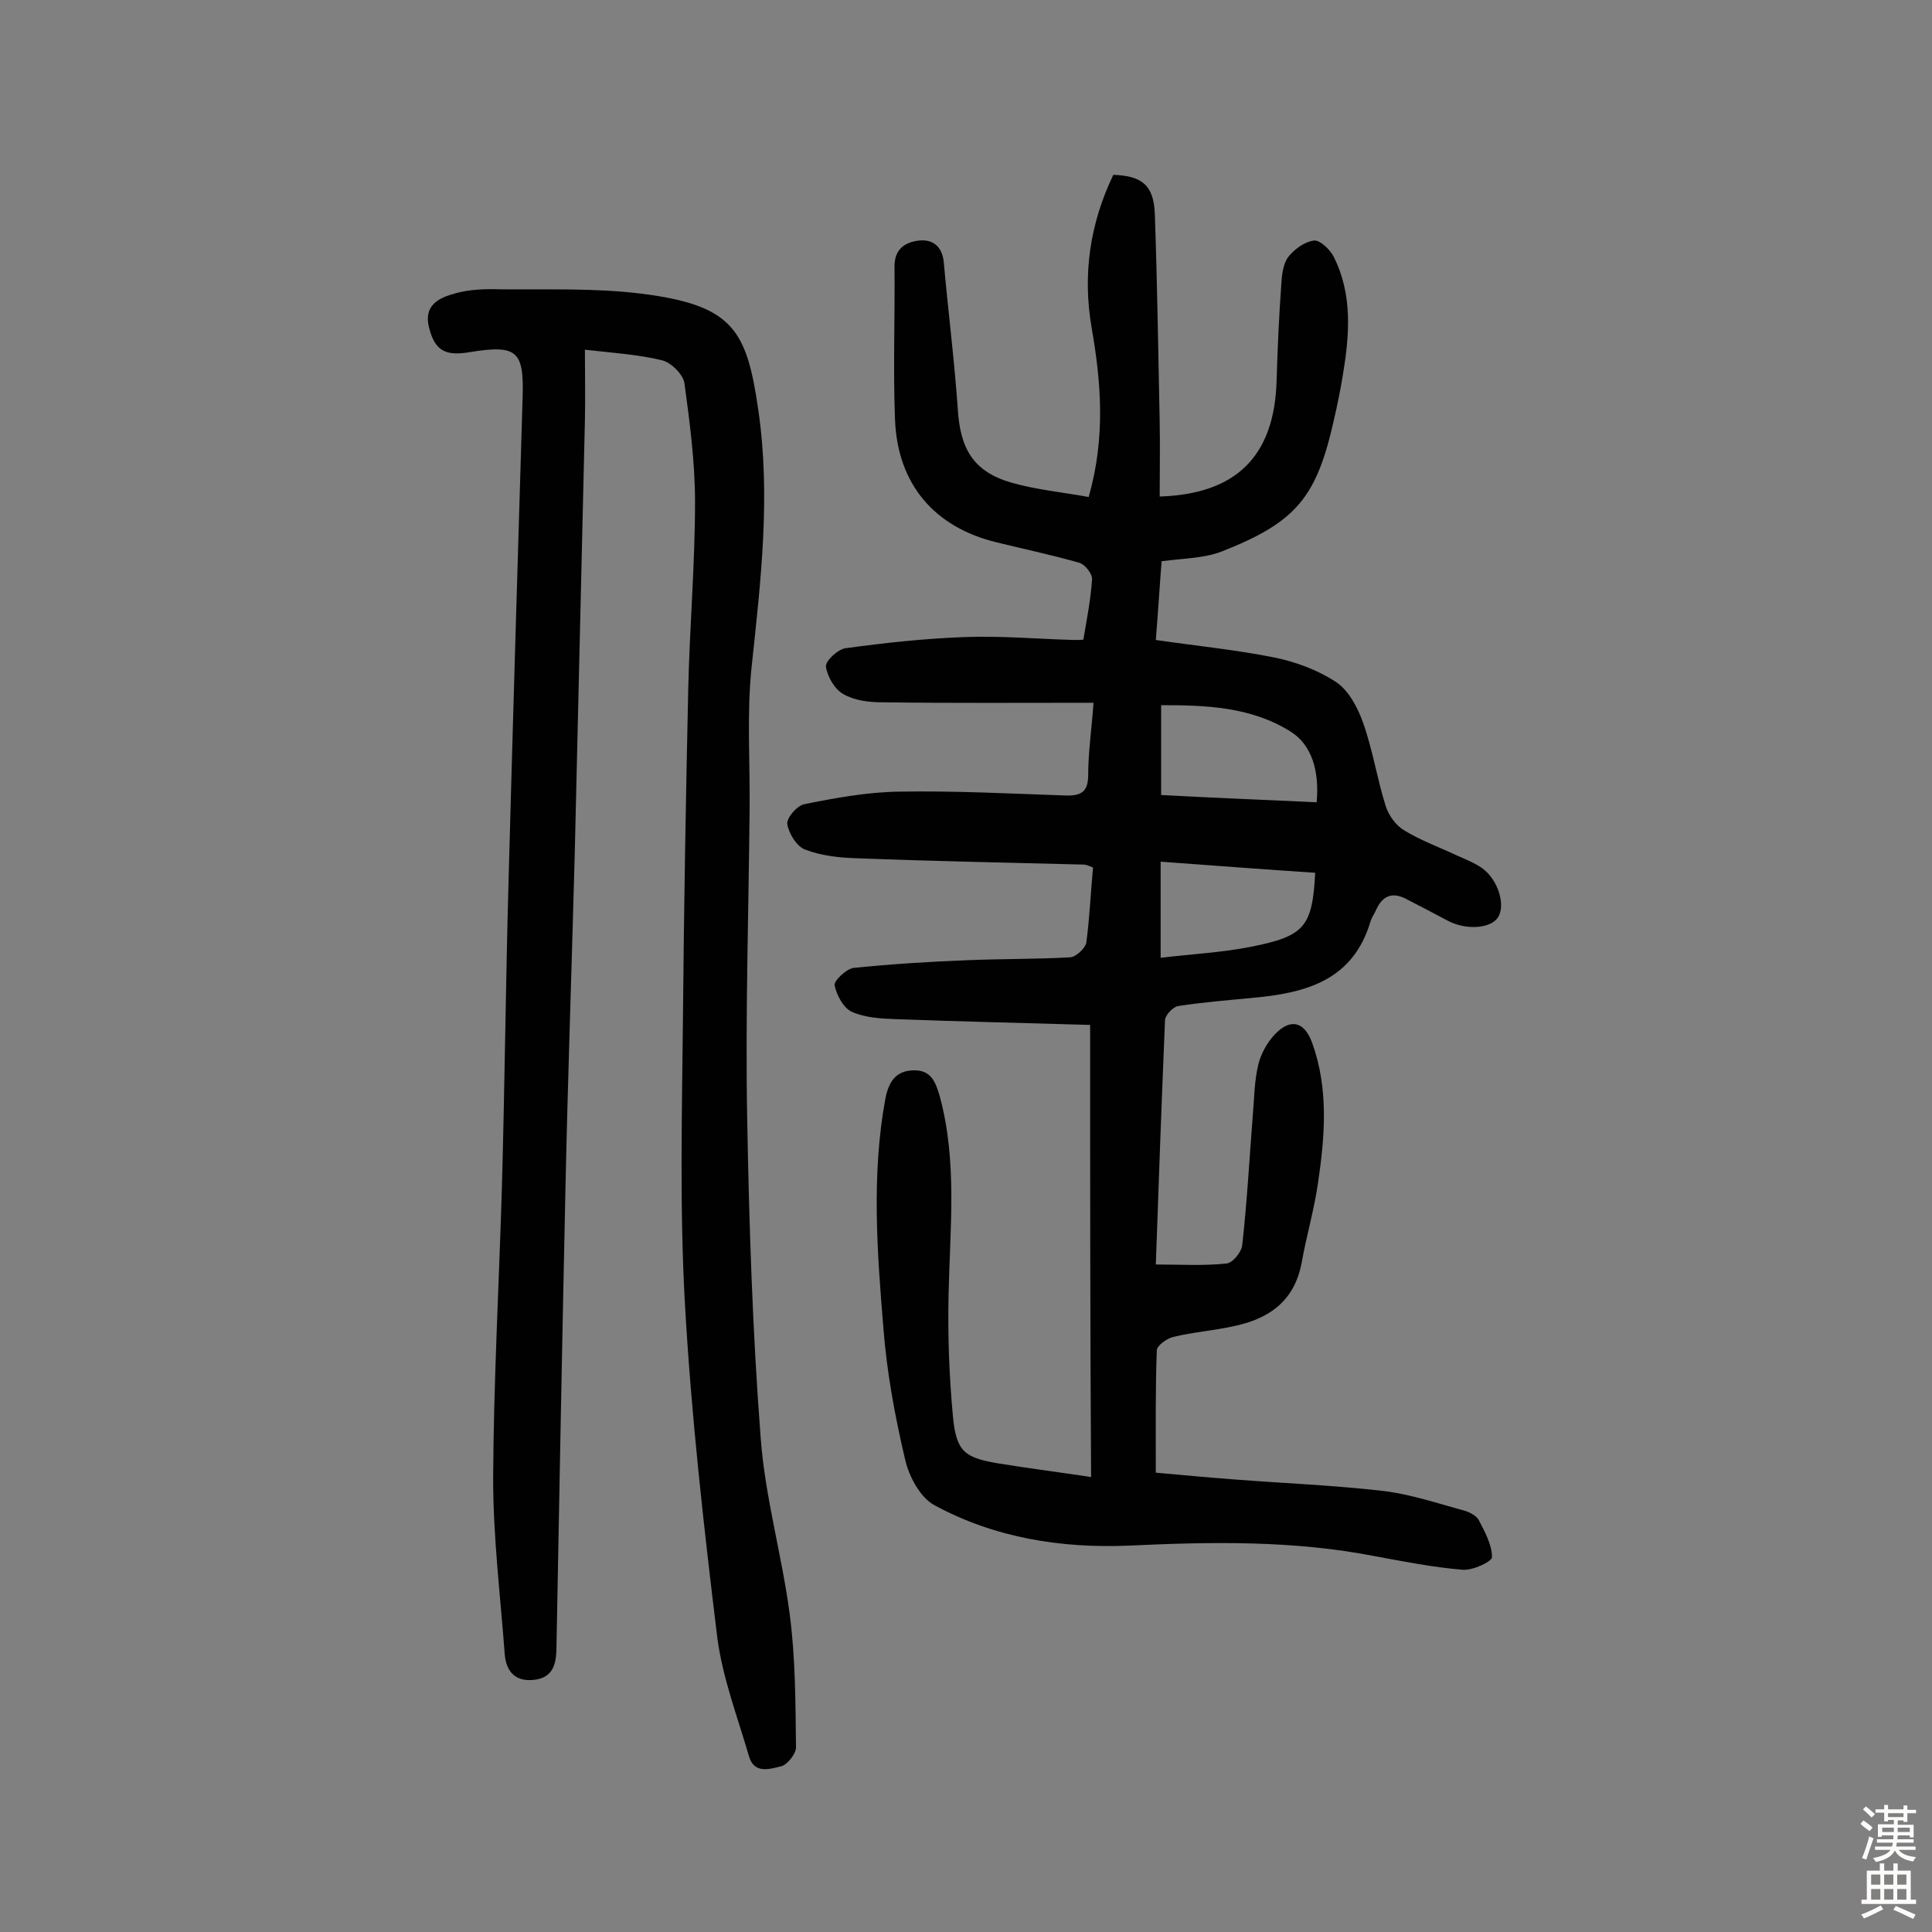
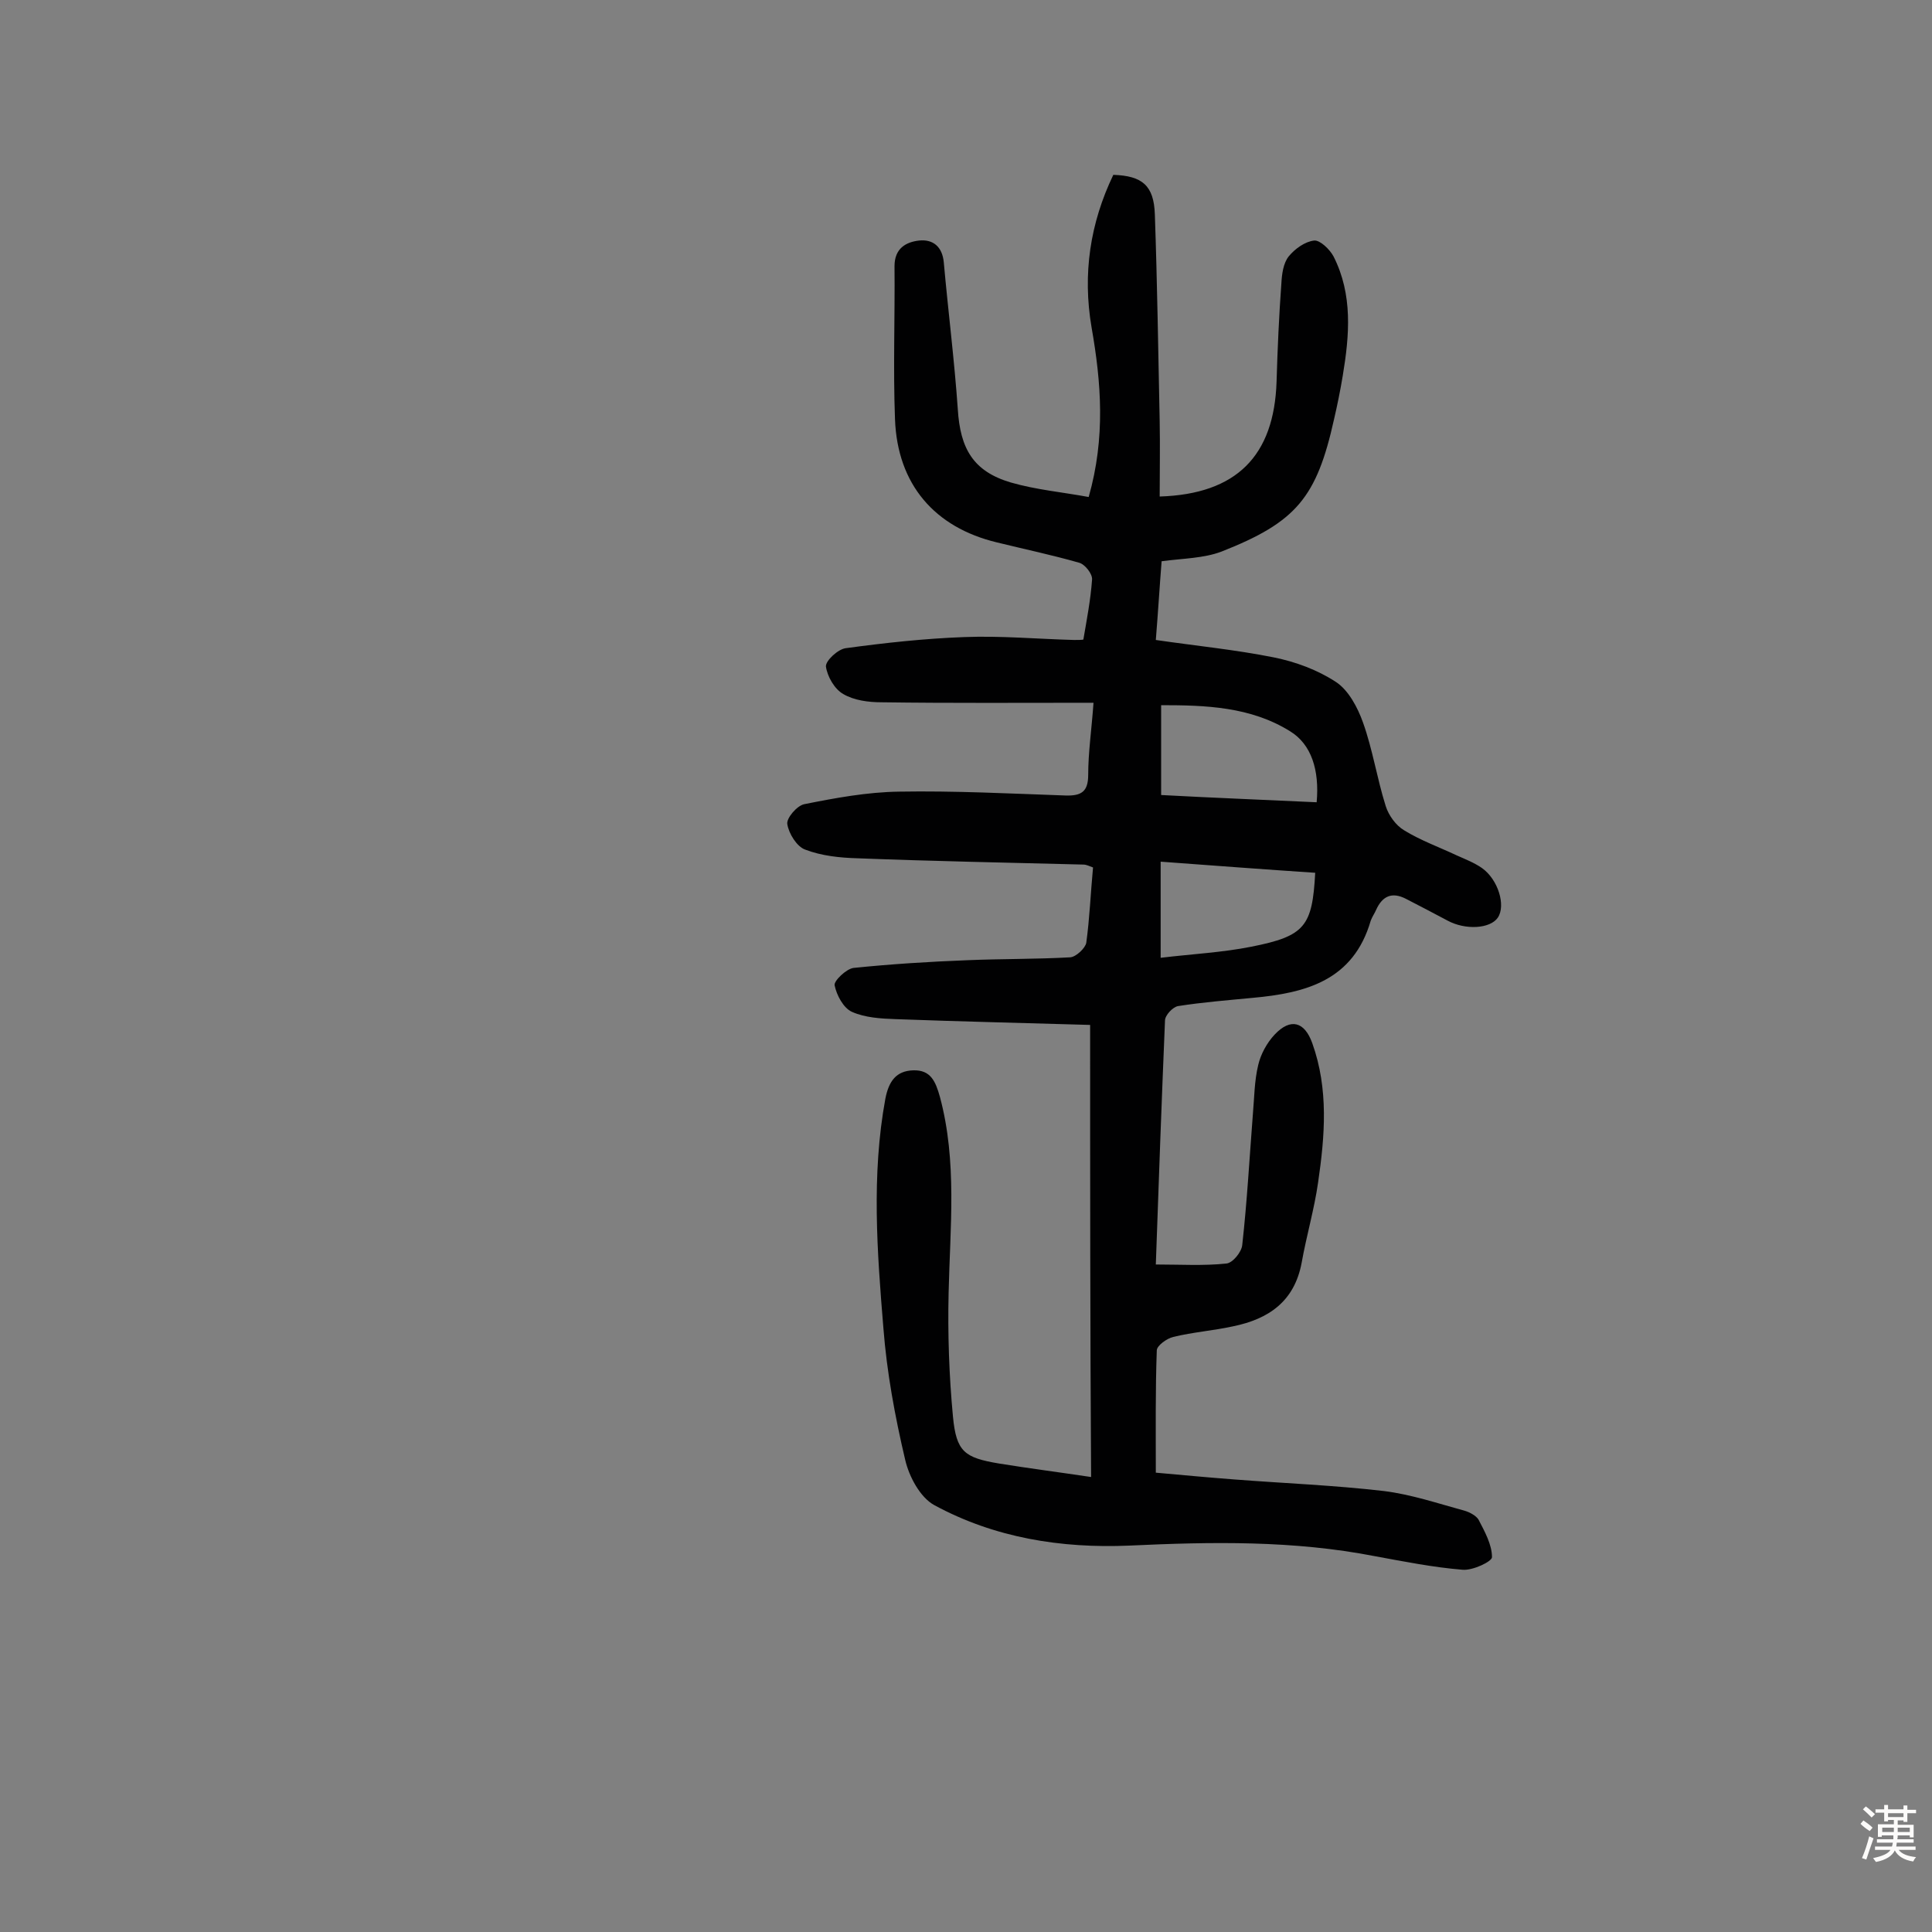
<svg xmlns="http://www.w3.org/2000/svg" enable-background="new 0 0 400 400" viewBox="0 0 400 400">
  <rect x="0" y="0" width="400" height="400" fill="#808080" stroke="none" />
  <path d="m225.7 212.2c-13.5-.4-26.9-.7-40.3-1.2-3-.1-6.3-.3-9-1.5-1.8-.8-3.2-3.5-3.6-5.5-.2-.9 2.4-3.4 3.9-3.6 7.8-.8 15.7-1.3 23.6-1.6 7.1-.3 14.2-.2 21.3-.6 1.2-.1 3.1-1.9 3.3-3 .7-5.1.9-10.3 1.4-15.6-.8-.3-1.4-.6-2-.6-15.6-.4-31.2-.7-46.7-1.3-3.7-.1-7.5-.5-10.9-1.8-1.7-.6-3.4-3.3-3.7-5.3-.2-1.2 2-3.8 3.5-4.1 6.5-1.3 13-2.5 19.6-2.6 11.5-.2 23 .4 34.5.8 3.3.1 4.7-.8 4.7-4.3 0-4.6.7-9.3 1.1-14.9-15 0-29.5.1-43.9-.1-2.7 0-5.7-.4-7.9-1.7-1.8-1-3.3-3.6-3.6-5.7-.1-1.2 2.5-3.6 4.1-3.8 8.1-1.1 16.3-2 24.5-2.3 7.6-.3 15.2.4 22.8.6.6 0 1.8 0 1.9-.1.7-4.1 1.5-8.2 1.8-12.4.1-1.2-1.5-3.2-2.7-3.5-5.6-1.6-11.3-2.8-17-4.2-12.9-3.1-20.6-12-21.1-25.5-.4-10.5 0-21.1-.1-31.7 0-3.7 2.4-5 5.1-5.3 2.9-.3 4.8 1.3 5.1 4.5.9 10.1 2.2 20.3 2.9 30.4.5 8.2 3.2 12.9 11 15.2 5.2 1.5 10.7 2 16.1 3 3.5-12.3 2.6-23.7.6-35.1-1.9-11.1-.3-21.6 4.5-31.6 6 .2 8.4 2.2 8.6 8.2.5 14.3.7 28.5 1 42.8.1 5.2 0 10.4 0 15.6 15.9-.5 23.7-8.4 24.2-23.8.2-6.8.5-13.6 1-20.4.1-1.9.4-4.1 1.5-5.5 1.3-1.6 3.4-3.1 5.3-3.3 1.2-.1 3.2 1.8 4 3.3 4 7.9 3.3 16.3 1.9 24.7-.5 3-1.1 6-1.8 9-3.6 16.2-7.8 21.3-23.3 27.4-3.7 1.4-7.9 1.4-12.4 2-.4 5-.7 10.1-1.2 16.3 8.2 1.2 16.4 2 24.4 3.6 4.5.9 9.1 2.6 12.9 5.1 2.6 1.7 4.5 5.3 5.6 8.4 2 5.6 2.9 11.6 4.7 17.3.6 1.9 2.1 4 3.8 5 3.4 2.1 7.3 3.5 10.9 5.2 1.8.8 3.6 1.5 5.2 2.6 3.4 2.4 5 7.8 3.3 10.3-1.6 2.3-6.7 2.6-10.4.6-2.8-1.5-5.7-3-8.6-4.5s-4.9-.6-6.2 2.3c-.3.7-.8 1.4-1.1 2.2-3.6 12.4-13.4 15-24.5 16-5.2.5-10.3.9-15.4 1.7-1.1.2-2.7 1.9-2.7 3-.7 16.7-1.3 33.3-1.9 50.5 5.1 0 9.9.3 14.6-.2 1.3-.1 3.2-2.4 3.3-3.9 1-9 1.5-18.1 2.2-27.1.3-3.4.3-6.8 1.1-10.1.5-2.2 1.8-4.6 3.4-6.3 3.3-3.5 6.2-2.7 7.8 1.8 3.4 9.5 2.6 19.2 1.2 28.8-.8 5.6-2.4 11-3.4 16.6-1.5 8.1-6.9 11.7-14.2 13.2-4.1.9-8.3 1.2-12.4 2.2-1.3.3-3.4 1.8-3.4 2.8-.3 8.3-.2 16.5-.2 25.3 5.6.5 10.9 1 16.2 1.4 10.3.8 20.7 1.2 31 2.4 5.7.7 11.3 2.6 16.8 4.1 1 .3 2.3 1 2.8 1.8 1.3 2.5 2.8 5.2 2.8 7.8 0 .9-4 2.8-6.1 2.6-6.1-.5-12.1-1.7-18.1-2.8-16.9-3.3-33.8-3-50.9-2.2-14.1.6-27.9-1.6-40.4-8.4-2.9-1.6-5.2-5.9-6-9.4-2.1-8.9-3.8-18.1-4.5-27.2-1.3-15.8-2.5-31.7.4-47.5.7-3.6 2.2-5.8 5.8-5.9s4.6 2.3 5.5 5.5c3.6 13.4 2.1 27 1.8 40.6-.2 8.5.1 17.1.9 25.6.7 7.3 2.4 8.5 9.5 9.7 6.2 1 12.4 1.8 19.1 2.8-.2-31.1-.2-62.2-.2-93.6zm46.9-46.1c.6-6.7-1.1-12-5.5-14.7-8.2-5.1-17.5-5.4-26.7-5.4v18.6c11.1.6 21.6 1 32.2 1.5zm-32.3 32.2c6.7-.8 12.8-1.1 18.8-2.3 11.1-2.2 12.6-4.2 13.2-15.3-10.6-.7-21.1-1.5-32-2.3z" fill="#010102" />
-   <path d="m121.1 72.4c0 5.3.1 9.9 0 14.6-.7 29.9-1.4 59.7-2.1 89.6-.6 22.7-1.4 45.4-1.9 68.1-.7 32.3-1.3 64.6-1.9 96.9-.1 3.4-1 5.8-4.7 6.2-3.8.4-5.7-1.7-6-5.3-.9-12.1-2.4-24.2-2.4-36.4.1-19.9 1.2-39.9 1.8-59.8.6-21.4.8-42.8 1.4-64.3.9-33.2 1.9-66.5 2.9-99.7.3-9.6-1.1-11-10.9-9.4-5.2.9-7.2-.4-8.4-4.8-1.4-5 2.1-6.5 5.5-7.4 2.9-.8 6.1-.9 9.2-.8 9.7.1 19.5-.3 29.2.9 19 2.4 21.8 7.5 24.2 24.1 2.6 17.8.5 35.5-1.4 53.3-1 9.6-.3 19.5-.4 29.2-.2 21.4-.9 42.9-.5 64.3.4 22 1.1 44.1 2.8 66.1.9 12.2 4.4 24.2 6 36.4 1.2 9.1 1.2 18.4 1.3 27.6 0 1.3-1.8 3.6-3.1 3.9-2.2.5-5.5 1.7-6.6-2-2.4-8.2-5.5-16.3-6.6-24.7-2.8-23-5.4-46-6.7-69.2-1.1-19.7-.6-39.5-.4-59.3.2-22.7.6-45.5 1.1-68.2.3-12.8 1.4-25.6 1.4-38.4 0-8.2-1.1-16.5-2.2-24.6-.3-1.8-2.7-4.2-4.6-4.7-4.9-1.2-9.9-1.5-16-2.2z" fill="#010102" />
  <g fill="#fcfbfa">
    <path d="m385.2 377.6.6-.7c.6.4 1.3.9 1.9 1.5l-.6.7c-.8-.5-1.4-1-1.9-1.5zm.3 7.1c.6-1.4 1.1-2.9 1.5-4.5.3.1.6.3.9.4-.5 1.4-1 2.9-1.5 4.4zm.2-10.1.6-.6c.7.5 1.3 1.1 1.9 1.6l-.7.7c-.6-.6-1.2-1.2-1.8-1.7zm8.4-.8h.8v.9h1.8v.7h-1.8v1.8h-.8v-.3h-1.2v.9h3.3v2.6h-.8v-.4h-2.5c0 .3 0 .6-.1.8h3.4v.7h-3.5c0 .3-.1.6-.1.8h4v.7h-3.5c.7.9 1.9 1.3 3.6 1.5-.2.2-.4.5-.6.9-1.9-.3-3.2-1.1-3.8-2.3-.5 1.1-1.8 2-3.9 2.4-.2-.3-.4-.5-.6-.8 1.9-.4 3.1-.9 3.6-1.7h-3.2v-.7h3.5c.1-.2.1-.5.2-.8h-3.3v-.7h3.4c0-.2 0-.5 0-.8h-2.4v.3h-.8v-2.6h3.3v-.9h-1.2v.3h-.8v-1.8h-1.8v-.7h1.8v-.9h.8v.9h3.2zm-4.4 5.5h2.4c0-.3 0-.6 0-.9h-2.4zm1.2-3.1h3.2v-.8h-3.2zm4.4 2.2h-2.4v.9h2.5v-.9z" />
-     <path d="m389.2 385.8h.9v1.5h1.9v-1.5h.9v1.5h2.7v6h1.1v.9h-11.3v-.9h1.1v-6h2.7zm.2 8.7.5.8c-1.2.6-2.5 1.3-4 1.9-.2-.3-.3-.6-.6-.8 1.6-.6 3-1.3 4.1-1.9zm-2-4.3h1.9v-2.1h-1.9zm0 3.1h1.9v-2.2h-1.9zm2.7-3.1h1.9v-2.1h-1.9zm0 3.1h1.9v-2.2h-1.9zm2.4 1.3c1.4.6 2.7 1.2 4.1 1.8l-.5.9c-1.5-.7-2.8-1.4-4.1-1.9zm2.2-6.5h-1.9v2.1h1.9zm-1.9 5.2h1.9v-2.2h-1.9z" />
  </g>
</svg>